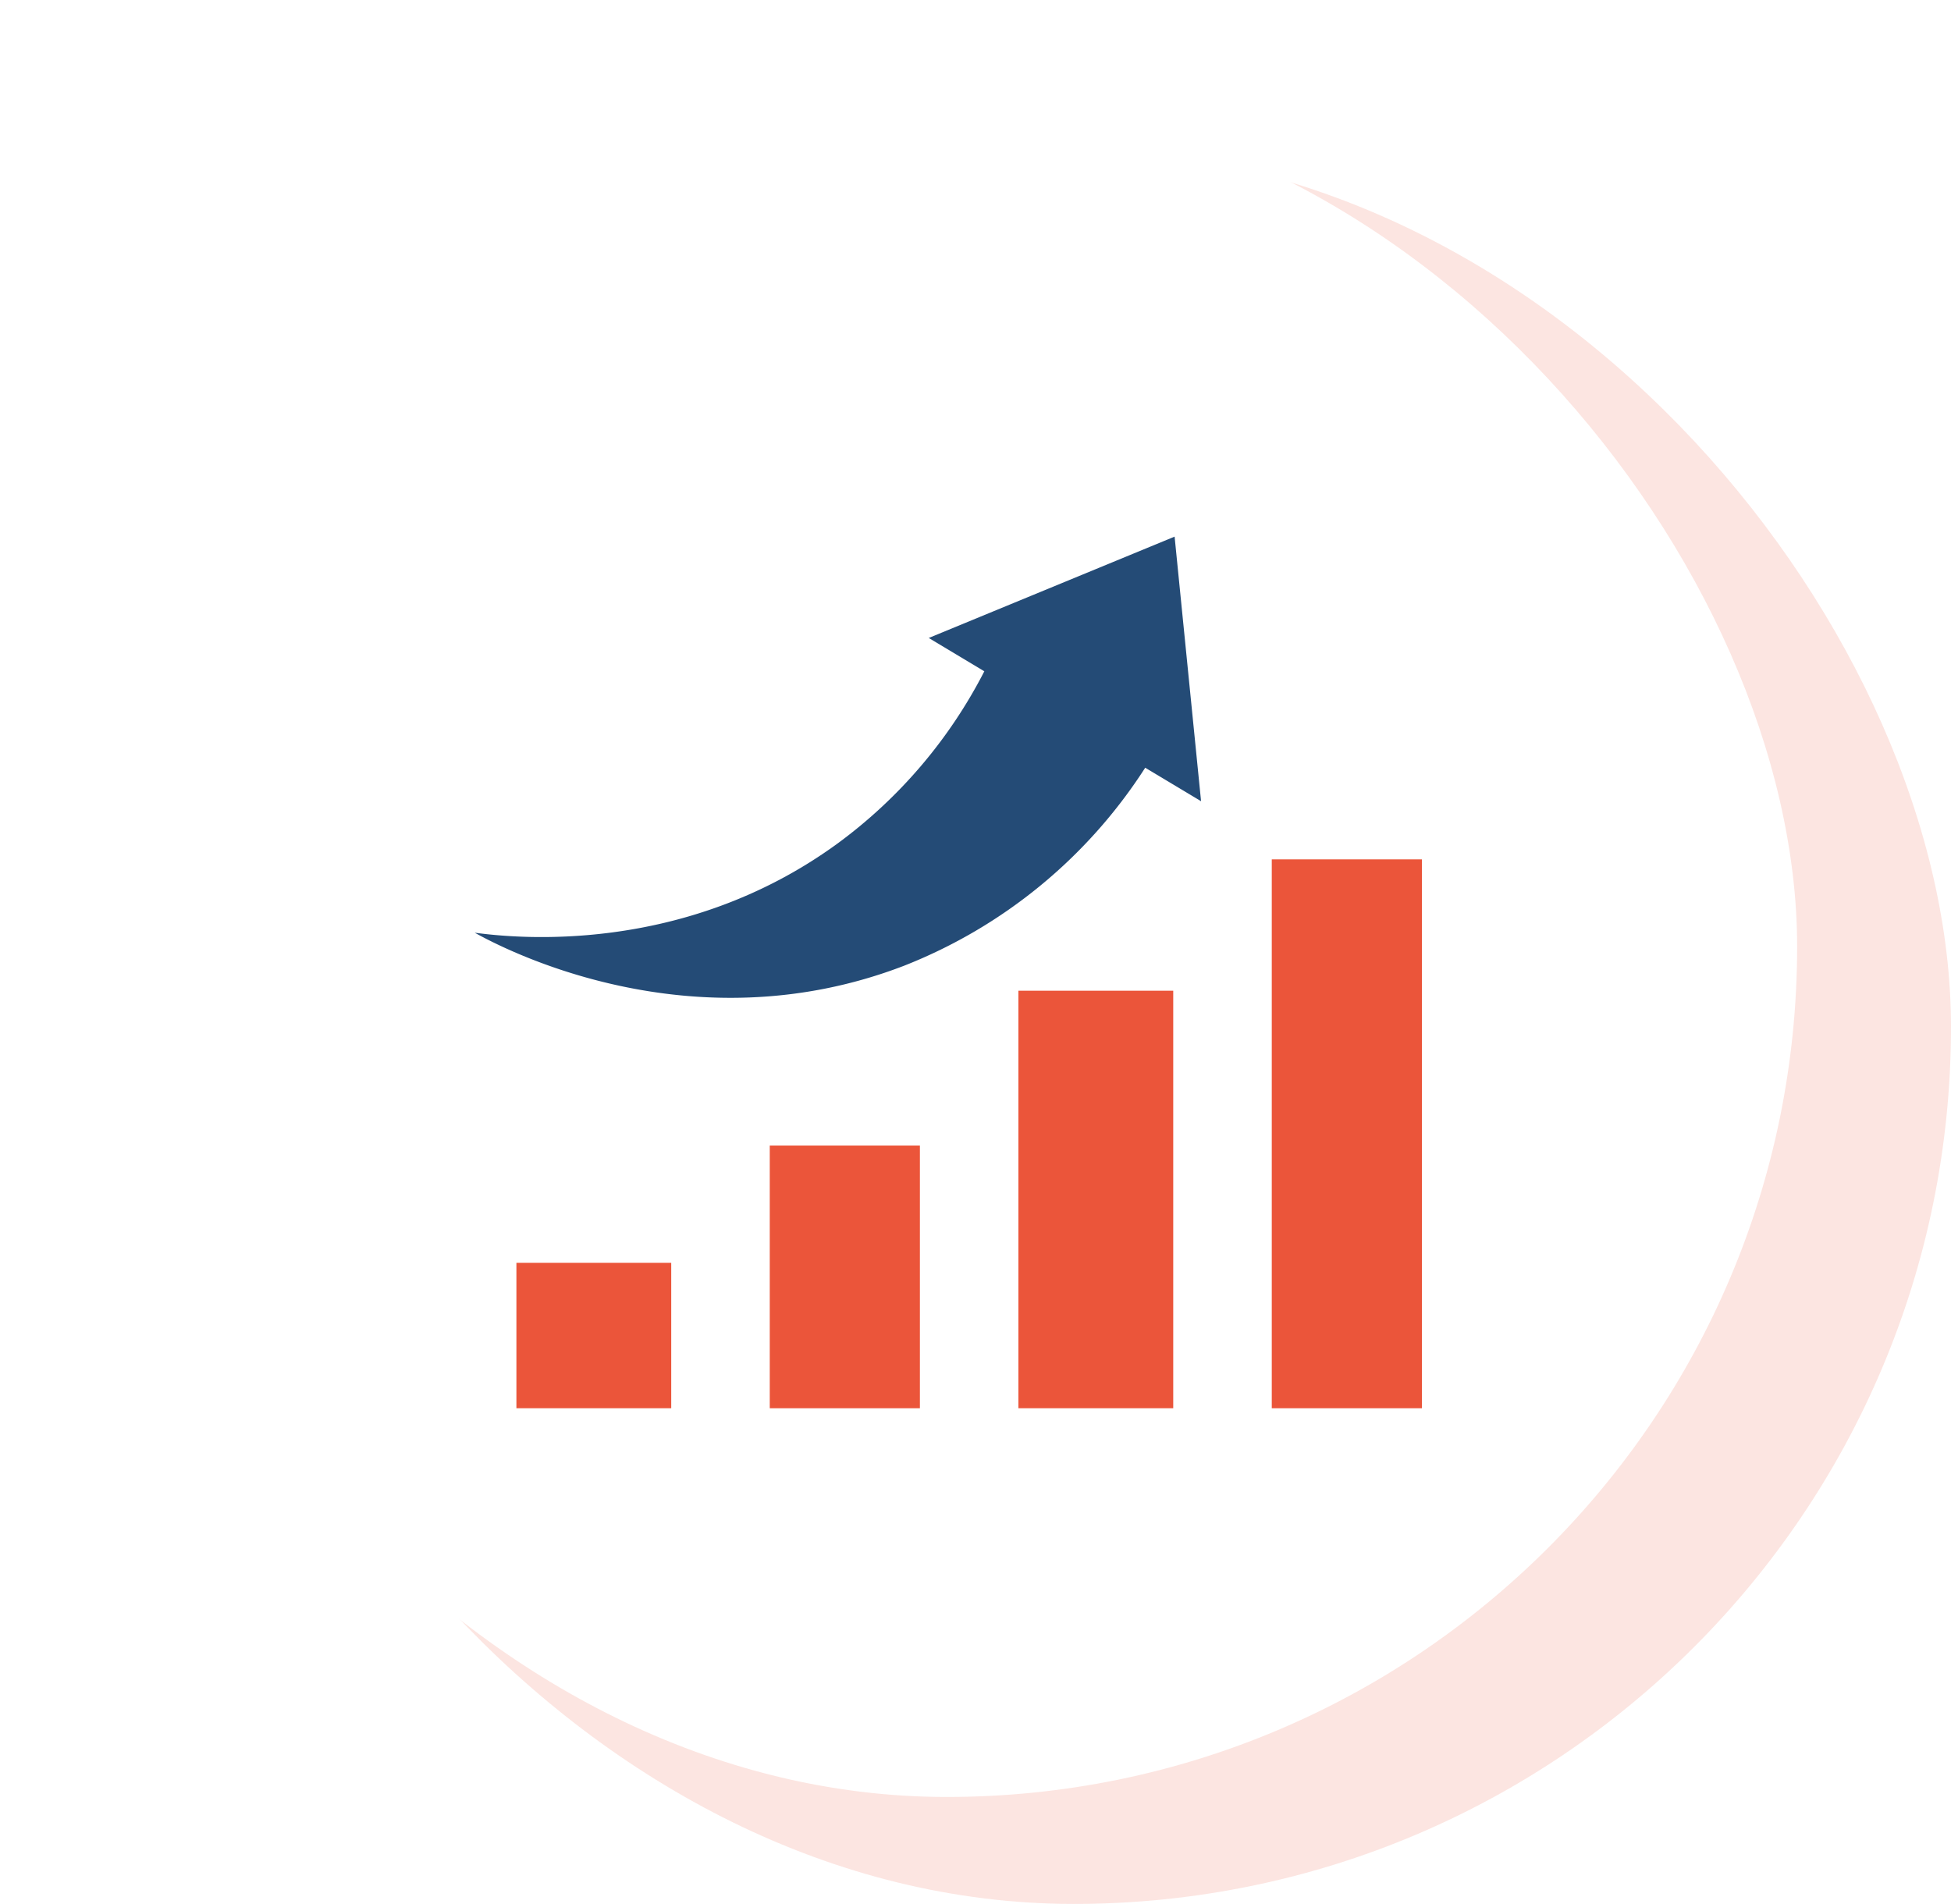
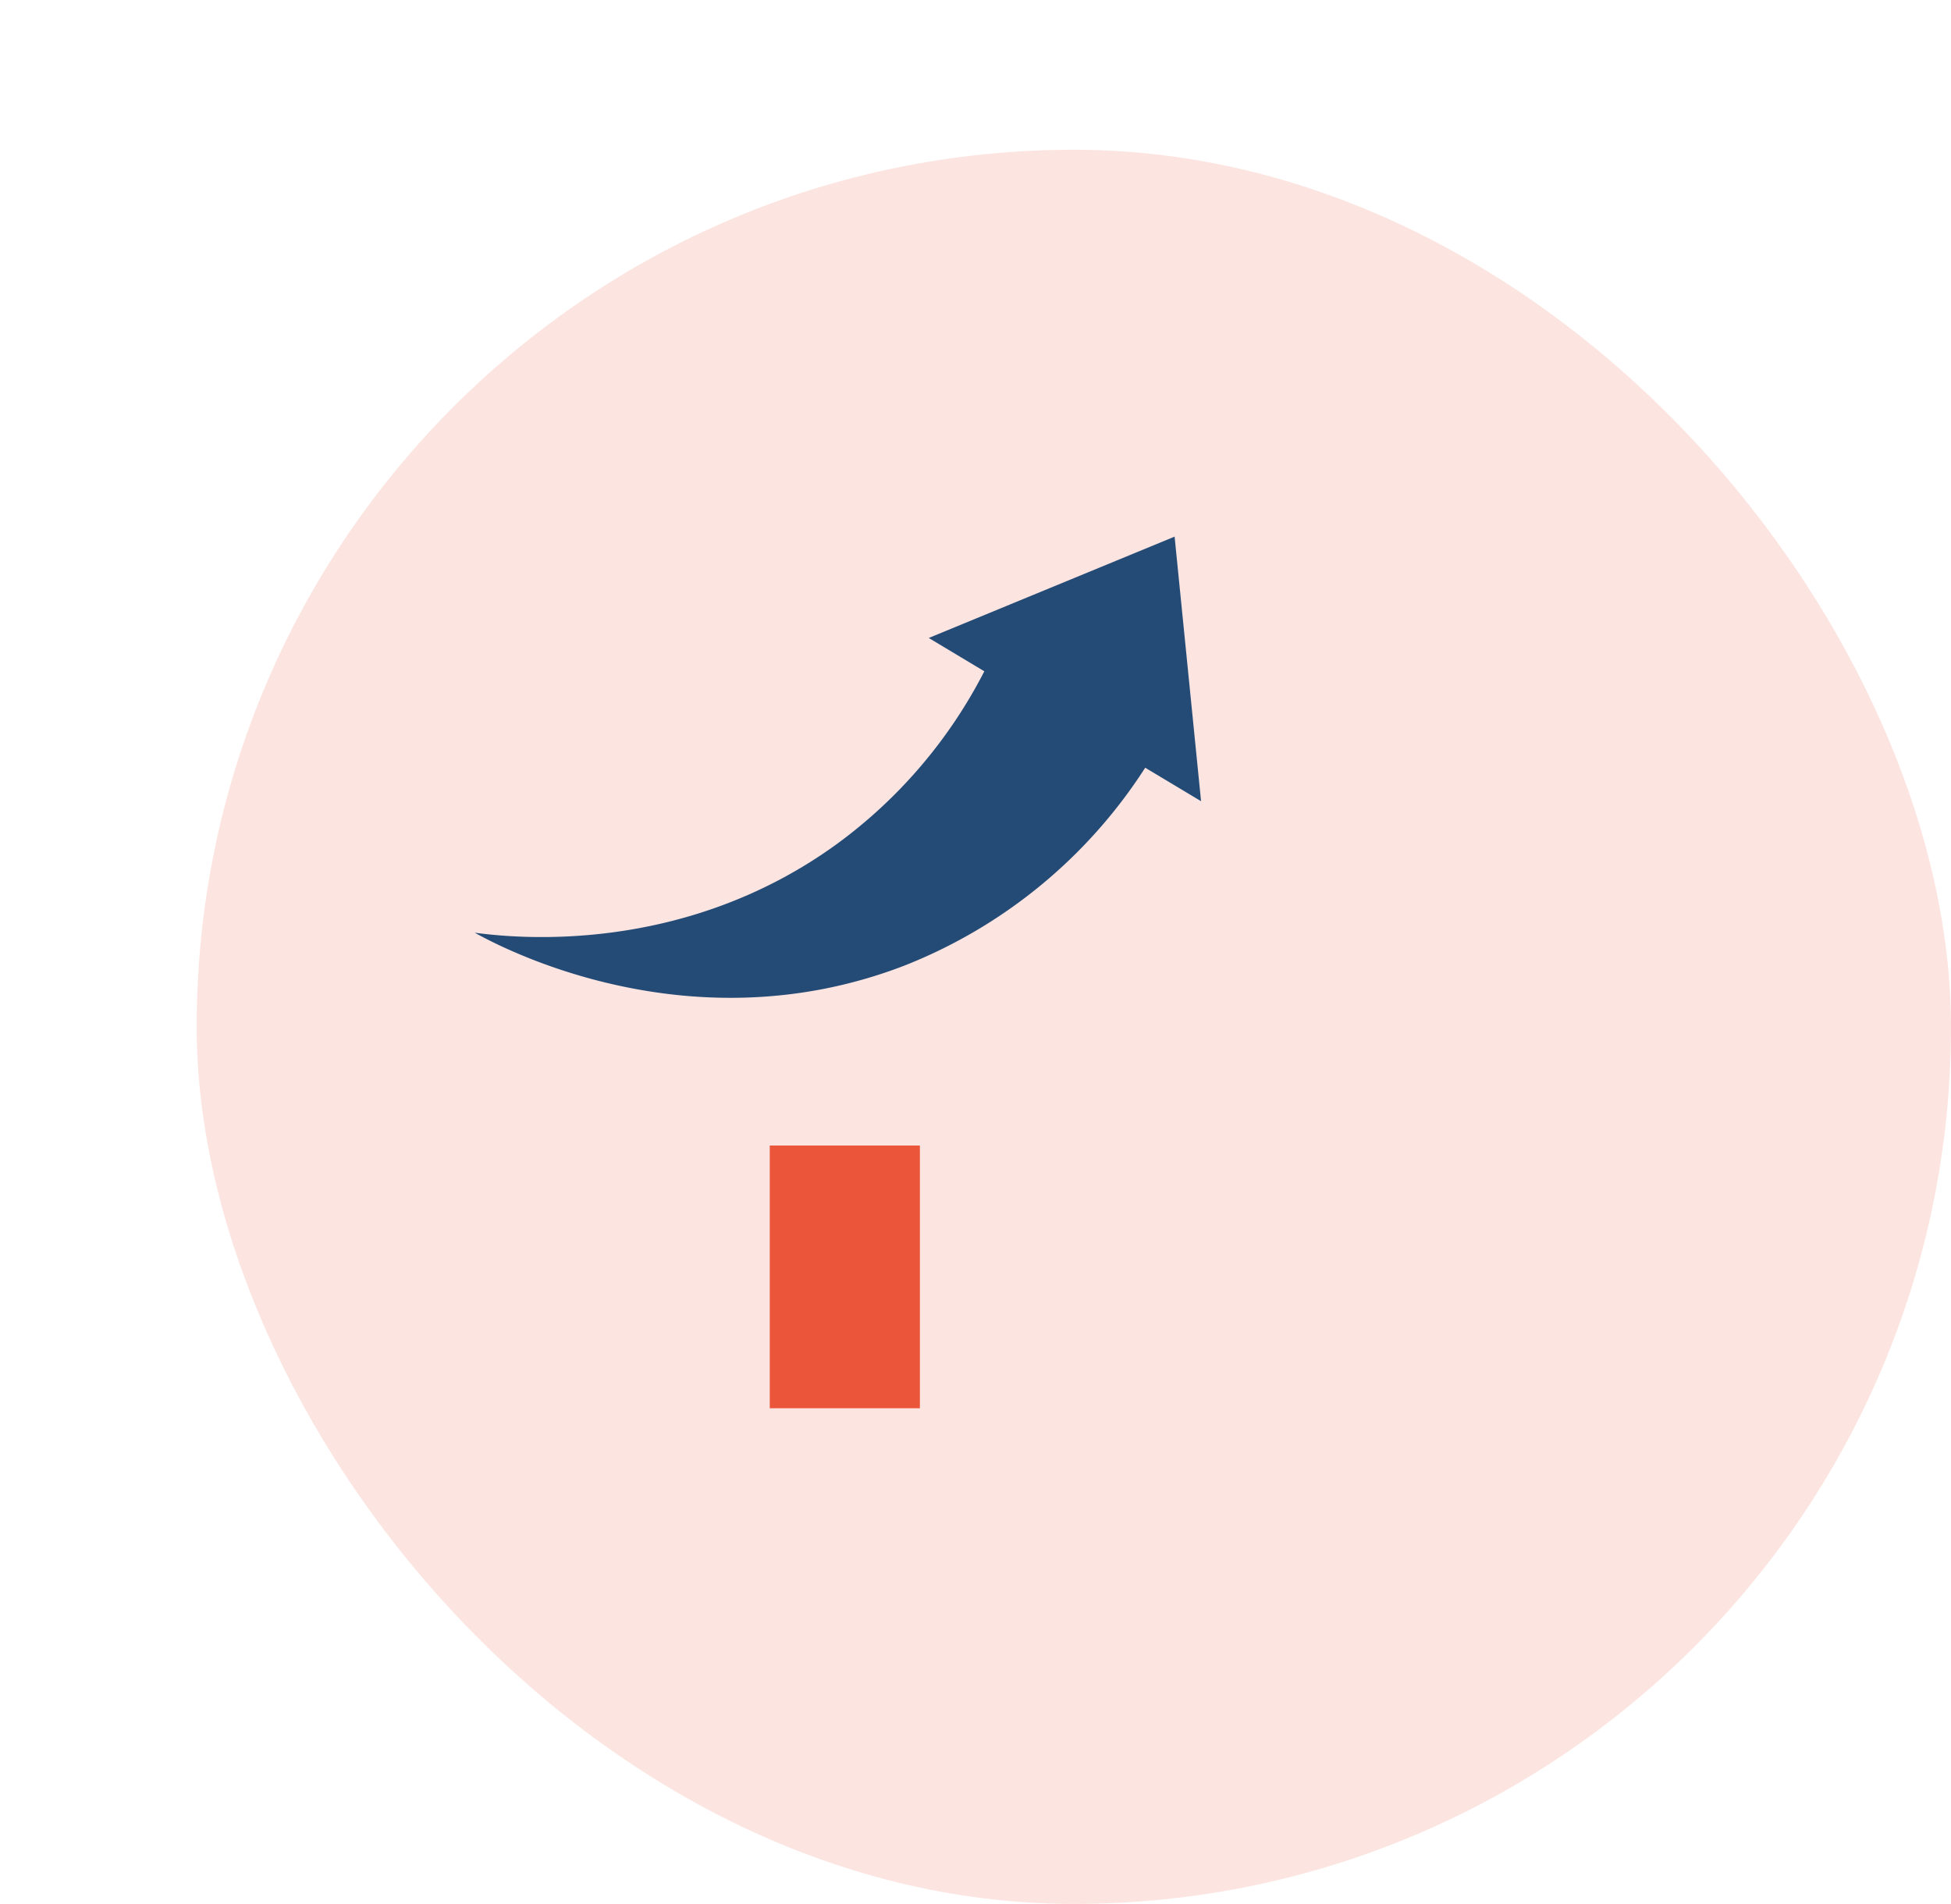
<svg xmlns="http://www.w3.org/2000/svg" width="182.384" height="178" viewBox="0 0 182.384 178">
  <defs>
    <filter id="矩形_839" x="0" y="0" width="177" height="177" filterUnits="userSpaceOnUse">
      <feOffset dy="3" input="SourceAlpha" />
      <feGaussianBlur stdDeviation="3" result="blur" />
      <feFlood flood-opacity="0.161" />
      <feComposite operator="in" in2="blur" />
      <feComposite in="SourceGraphic" />
    </filter>
  </defs>
  <g id="组_1012" data-name="组 1012" transform="translate(-97 -4575.87)">
    <rect id="矩形_838" data-name="矩形 838" width="164" height="164" rx="82" transform="translate(115.384 4589.87)" fill="#eb553a" opacity="0.15" />
    <g transform="matrix(1, 0, 0, 1, 97, 4575.87)" filter="url(#矩形_839)">
-       <rect id="矩形_839-2" data-name="矩形 839" width="159" height="159" rx="79.5" transform="translate(9 6)" fill="#fff" />
-     </g>
+       </g>
    <g id="组_141" data-name="组 141" transform="translate(140.939 4615.133)">
-       <rect id="矩形_785" data-name="矩形 785" width="14.473" height="13.596" transform="translate(4.336 78.798)" fill="#eb553a" />
      <rect id="矩形_786" data-name="矩形 786" width="14.035" height="24.561" transform="translate(28.02 67.834)" fill="#eb553a" />
-       <rect id="矩形_787" data-name="矩形 787" width="14.473" height="39.034" transform="translate(51.265 53.36)" fill="#eb553a" />
-       <rect id="矩形_788" data-name="矩形 788" width="14.035" height="51.315" transform="translate(74.949 41.08)" fill="#eb553a" />
      <path id="路径_1802" data-name="路径 1802" d="M64.307,23.81,57.159,0,36.406,13.686,42.1,15.752a45.969,45.969,0,0,1-10.449,18.48C19.49,47.268,3.713,48.615,0,48.834c2.734.891,21.831,6.758,40.017-4.645A47.415,47.415,0,0,0,58.584,21.733Z" transform="translate(9.757 0) rotate(11)" fill="#244b76" />
    </g>
  </g>
</svg>